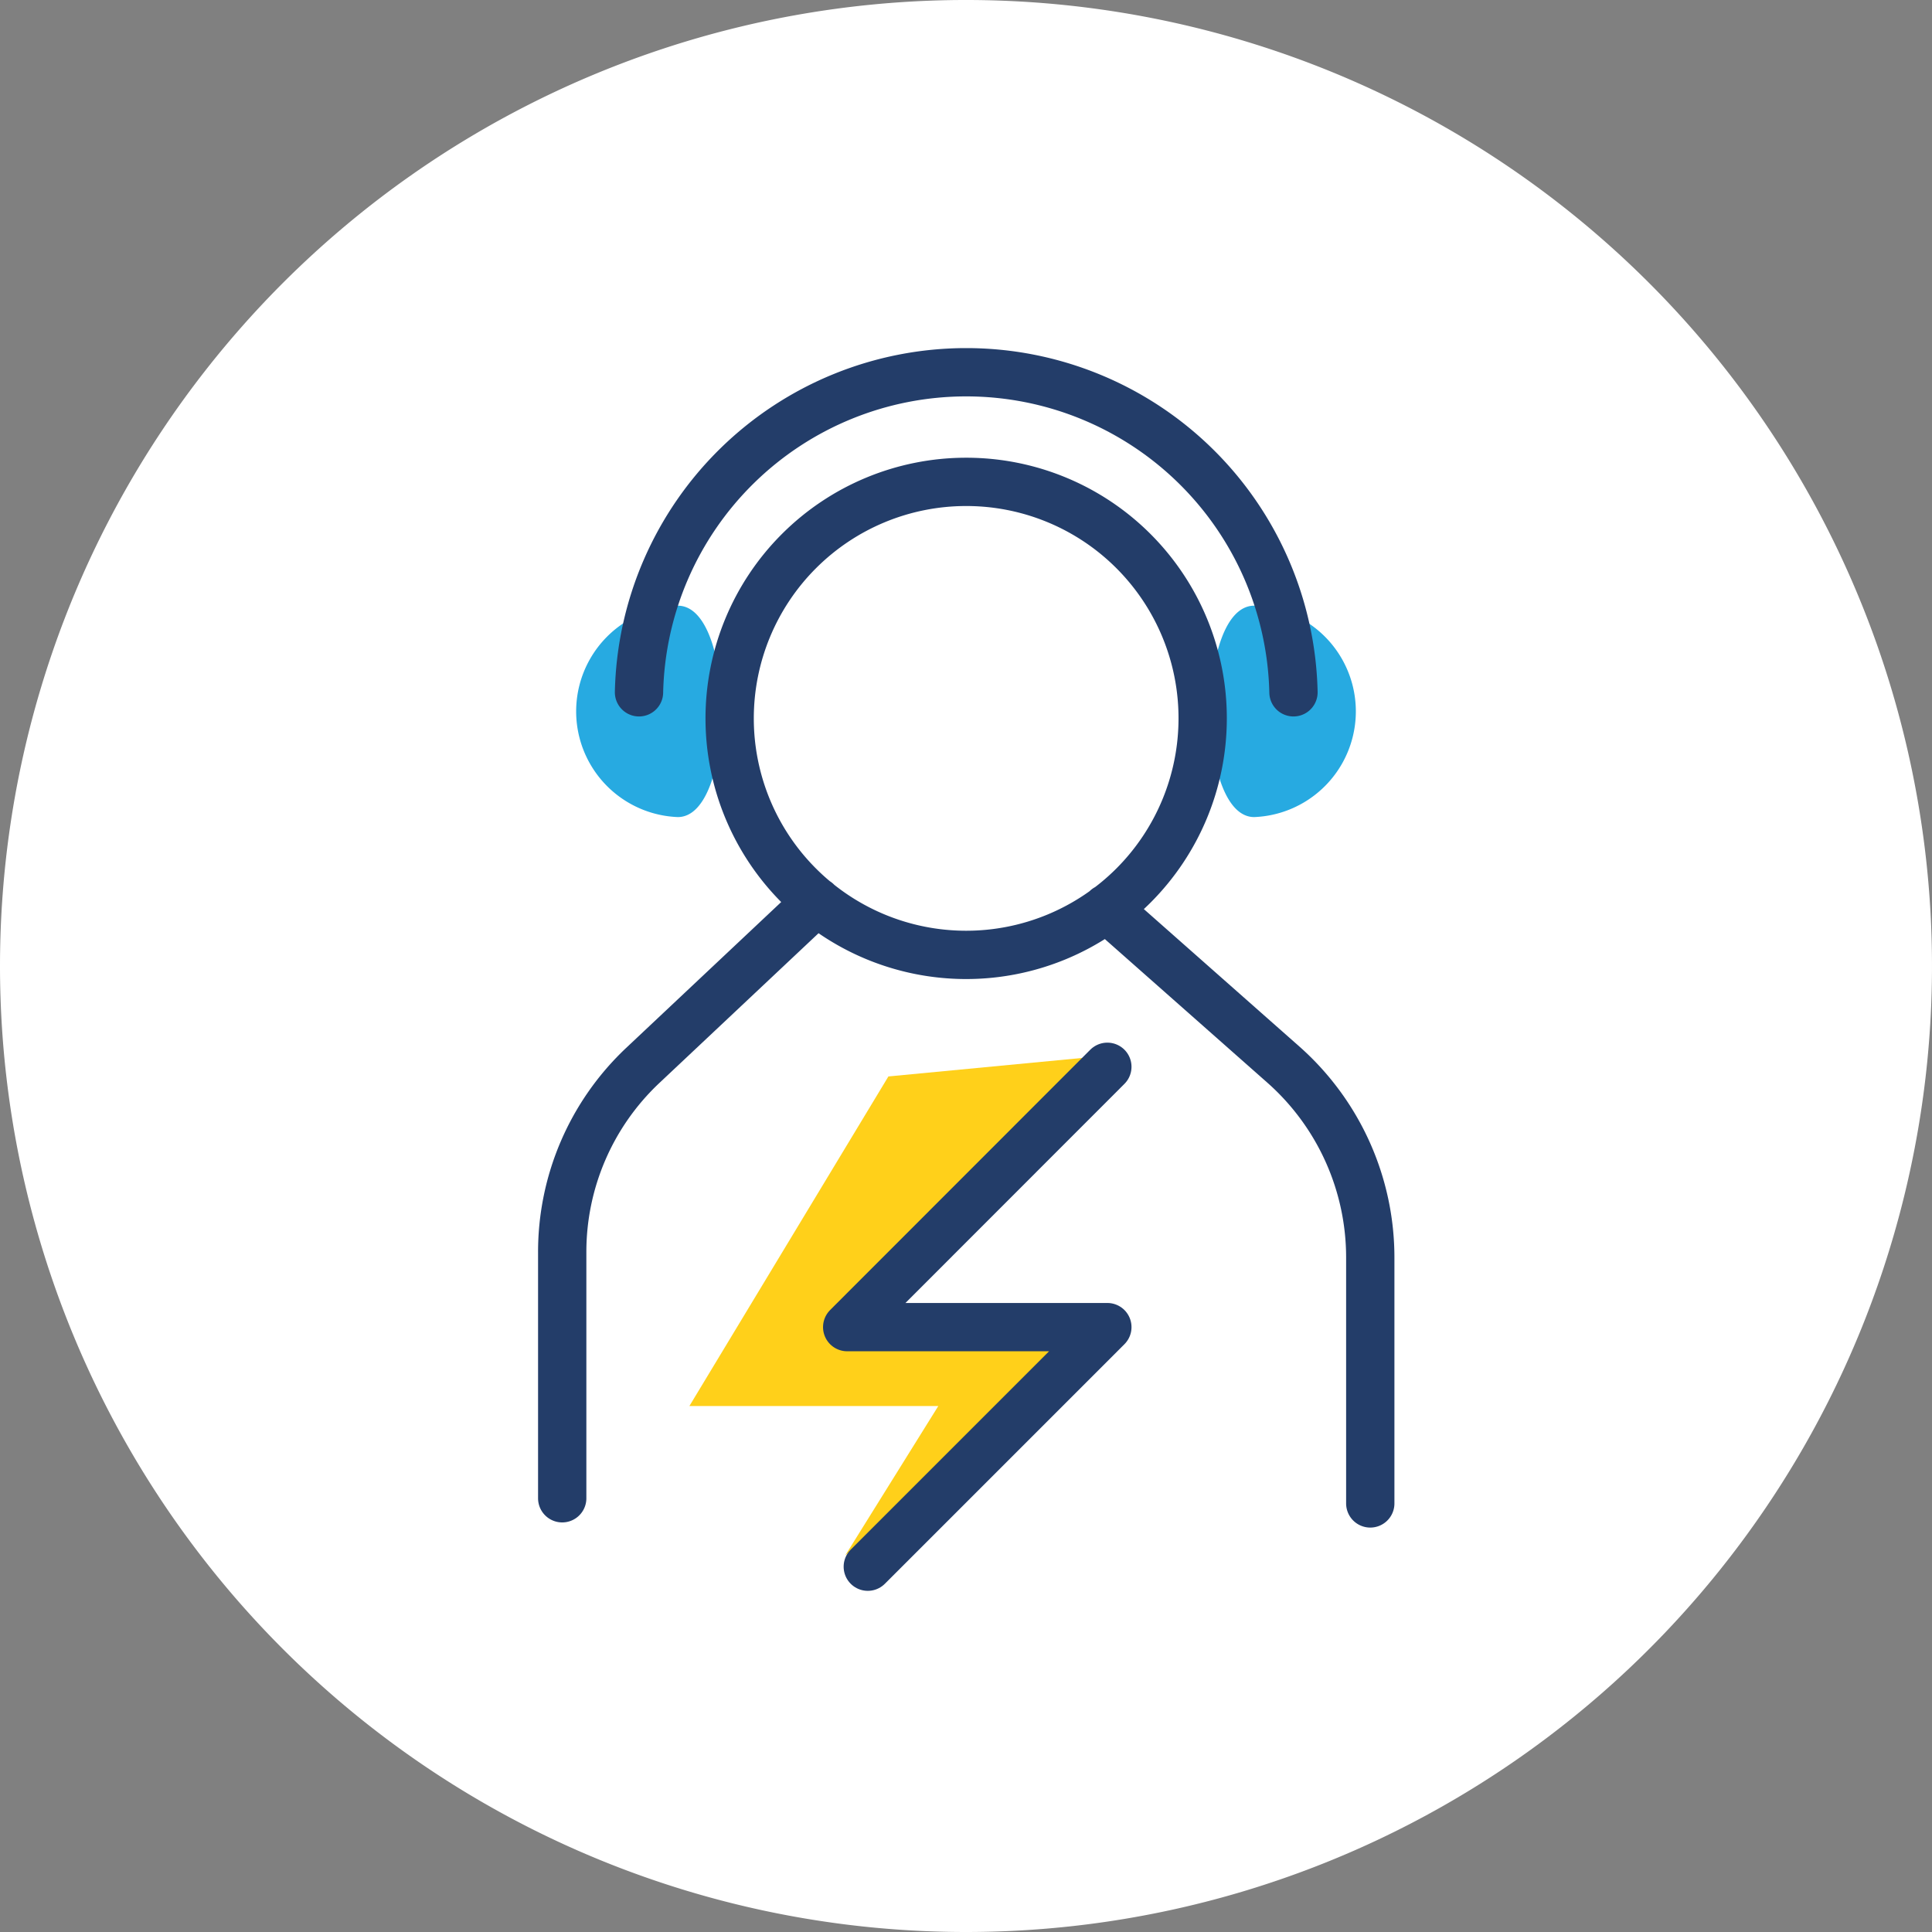
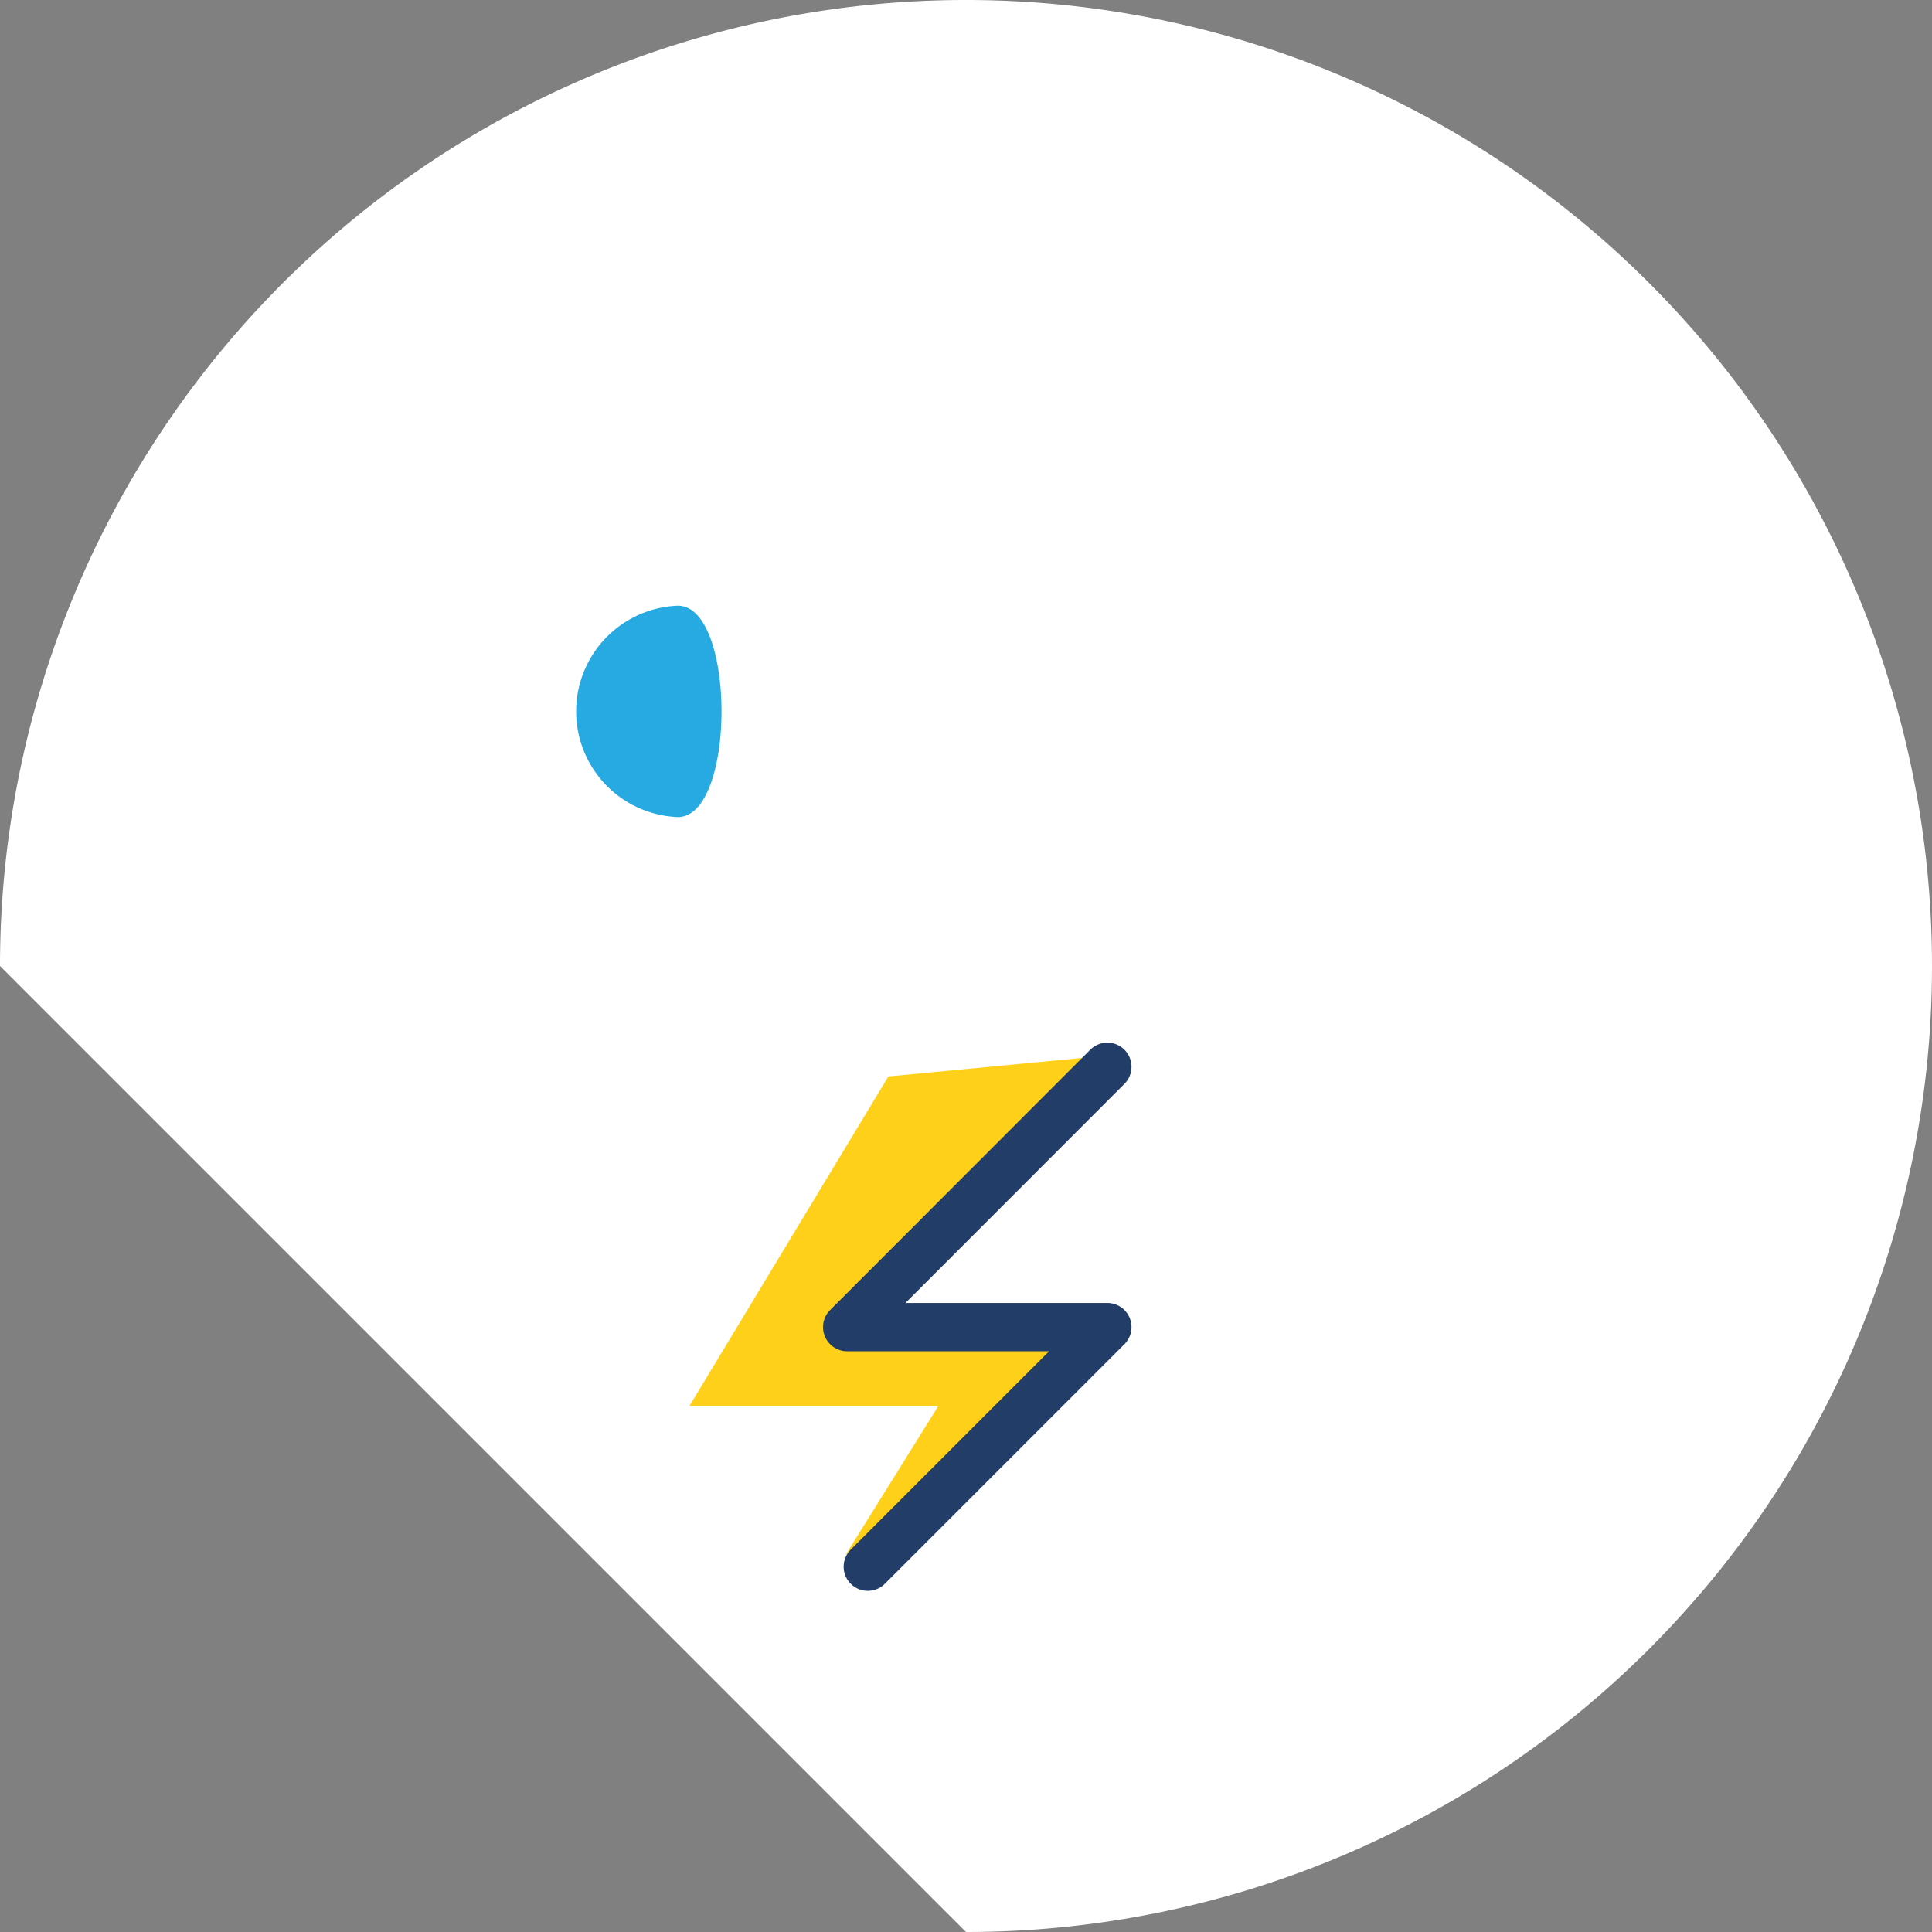
<svg xmlns="http://www.w3.org/2000/svg" viewBox="0 0 120 120">
  <rect x="0" y="0" width="120" height="120" fill="#808080" stroke="none" />
  <defs>
    <style>.cls-1,.cls-6{fill:none;}.cls-2{clip-path:url(#clip-path);}.cls-3{fill:#fff;}.cls-4{clip-path:url(#clip-path-2);}.cls-5{fill:#27aae1;}.cls-6{stroke:#233d69;stroke-linecap:round;stroke-linejoin:round;stroke-width:3px;}.cls-7{fill:#ffd01a;}</style>
    <clipPath id="clip-path">
      <rect class="cls-1" width="120" height="120" />
    </clipPath>
    <clipPath id="clip-path-2">
      <circle class="cls-1" cx="60" cy="60" r="60" />
    </clipPath>
  </defs>
  <g id="Layer_2" data-name="Layer 2">
    <g id="Layer_1-2" data-name="Layer 1">
      <g class="cls-2">
-         <path class="cls-3" d="M60,120A60,60,0,1,0,0,60a60,60,0,0,0,60,60" />
+         <path class="cls-3" d="M60,120A60,60,0,1,0,0,60" />
      </g>
      <g class="cls-4">
        <path class="cls-5" d="M42.1,50.75a6.57,6.57,0,0,1,0-13.13c3.62,0,3.62,13.13,0,13.13" />
-         <path class="cls-5" d="M77.9,37.62a6.57,6.57,0,0,1,0,13.13c-3.62,0-3.62-13.13,0-13.13" />
-         <path class="cls-6" d="M39.69,43a20.33,20.33,0,0,1,40.65,0M68.73,56.42l11,9.72a16,16,0,0,1,5.38,12V93.38M50.74,56,39.92,66.18a15.91,15.91,0,0,0-5,11.61V93.06M74.7,44.61A14.69,14.69,0,1,1,60,29.93,14.68,14.68,0,0,1,74.7,44.61Z" />
        <polygon class="cls-7" points="55.18 66.86 42.82 87.33 58.28 87.33 52.5 96.61 68.78 82.43 52.62 82.43 69 65.54 55.18 66.86" />
        <polyline class="cls-6" points="68.78 66.26 52.62 82.43 68.78 82.43 53.9 97.31" />
      </g>
    </g>
  </g>
</svg>